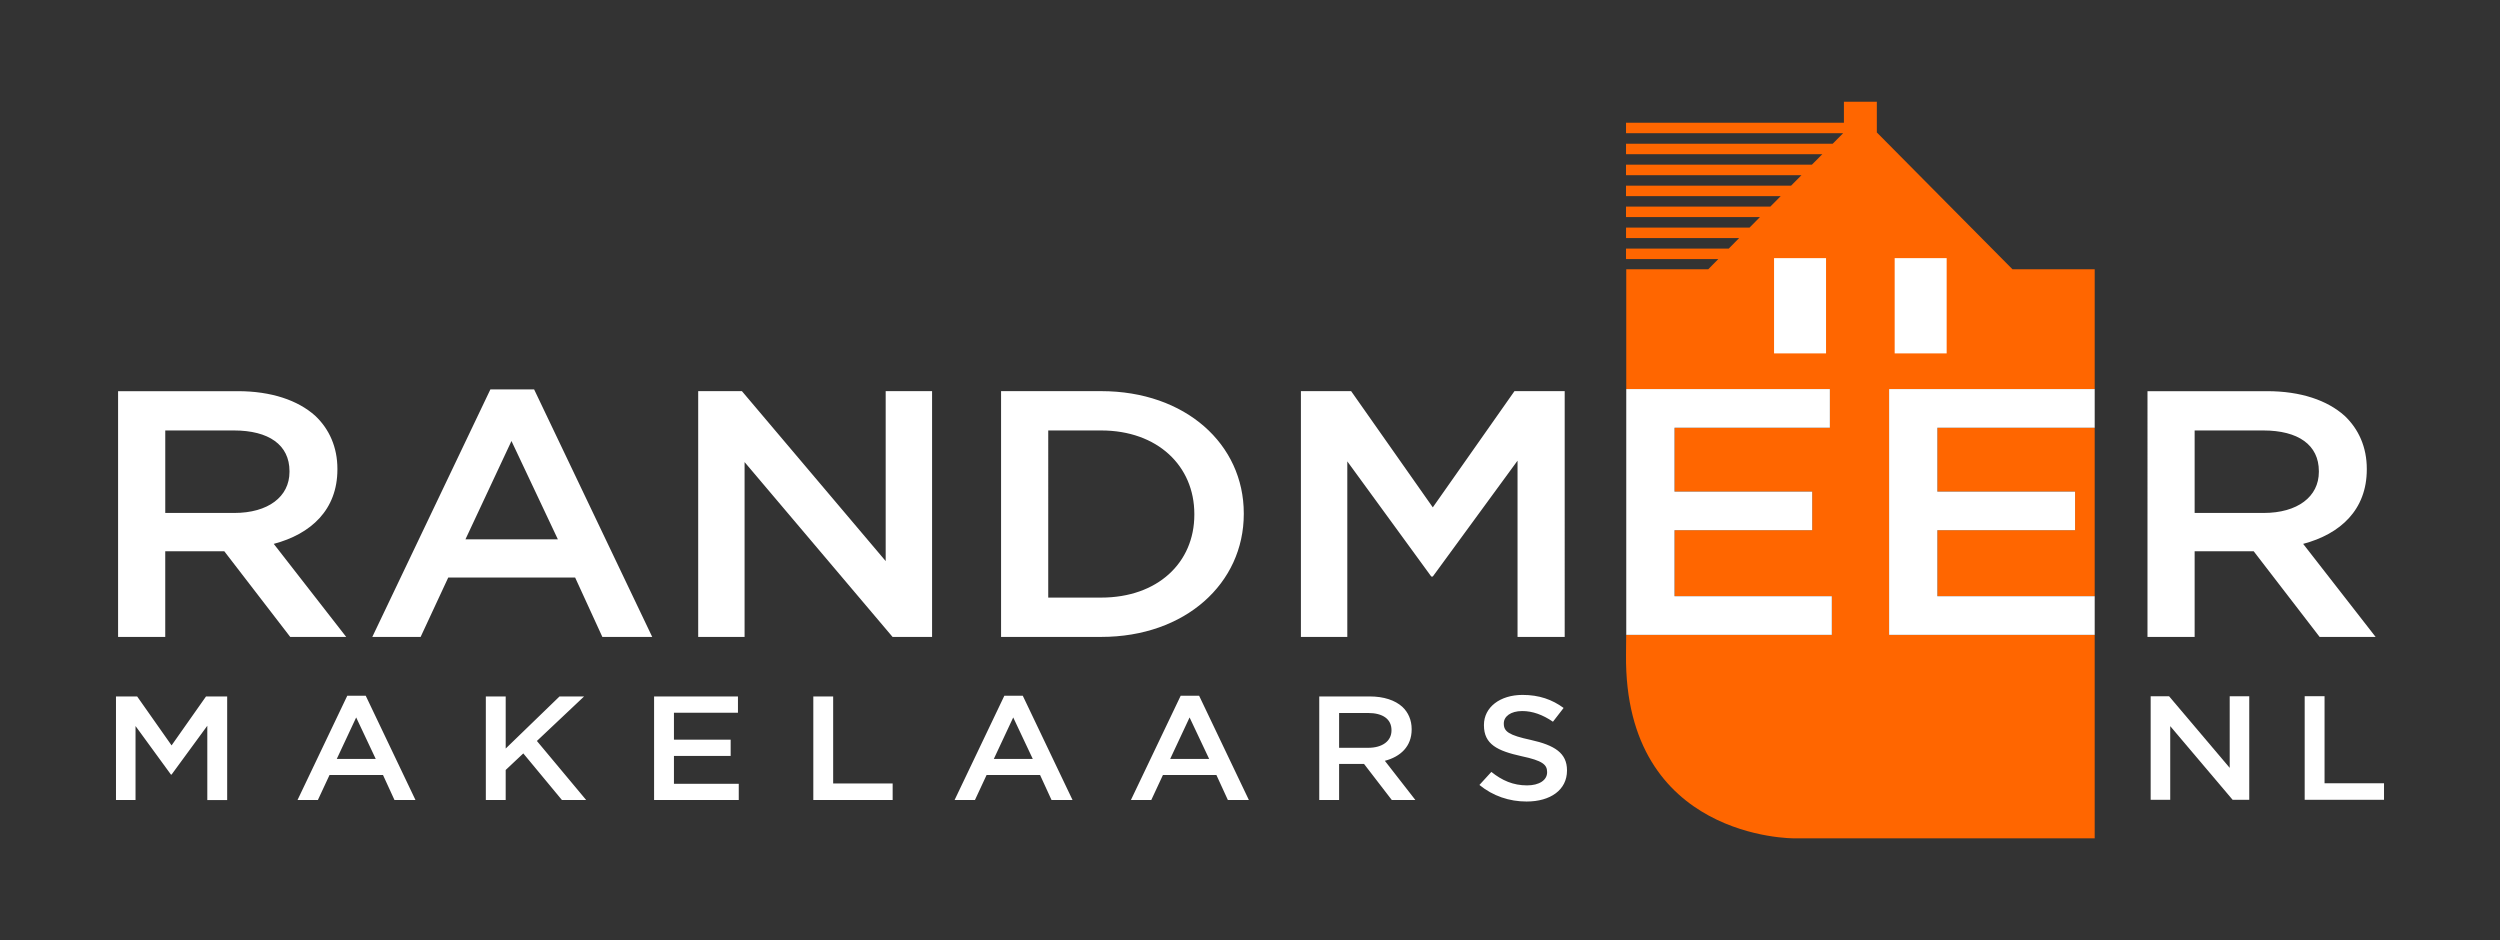
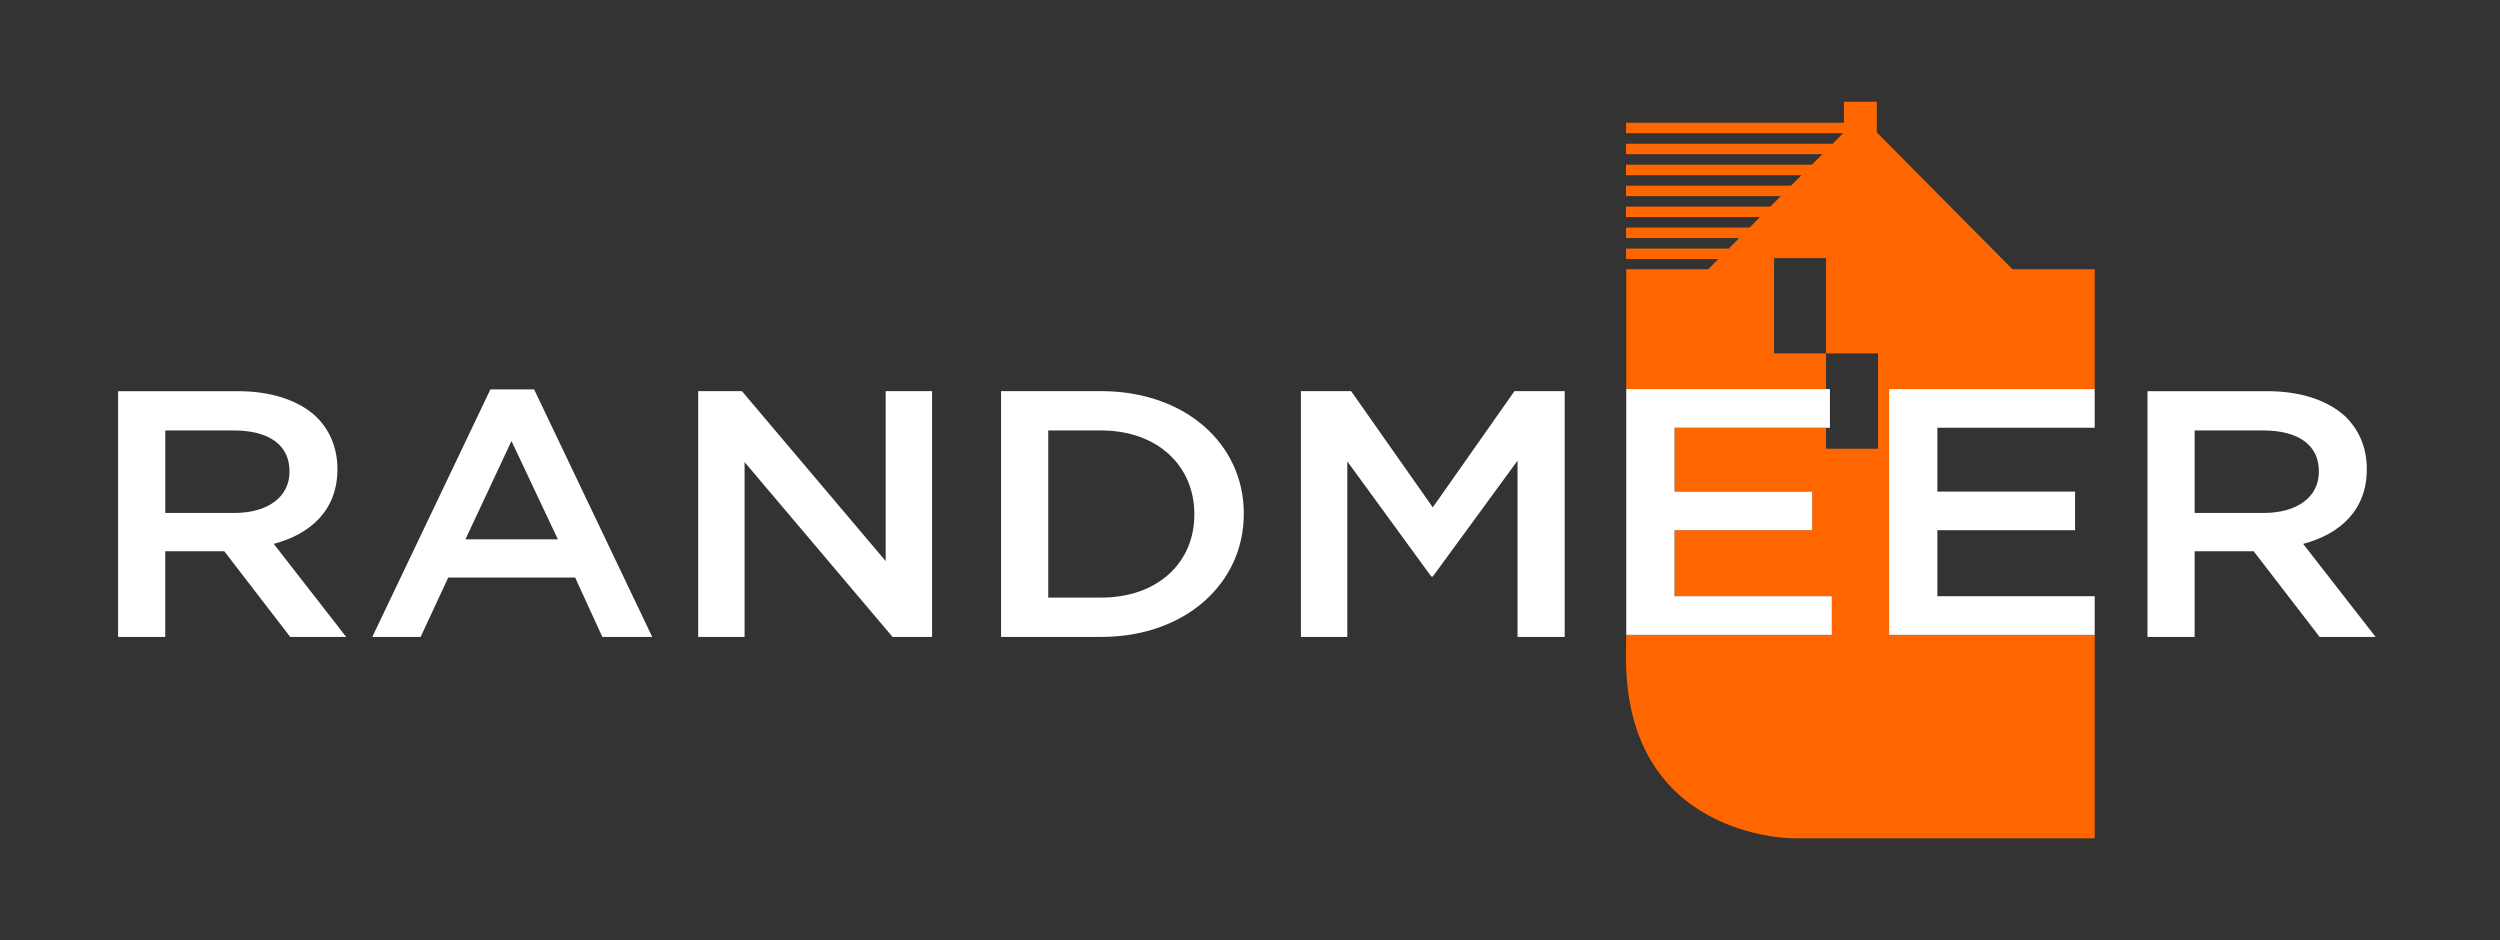
<svg xmlns="http://www.w3.org/2000/svg" version="1.1" id="Layer_1" x="0px" y="0px" width="374.97px" height="141px" viewBox="0 0 374.97 141" enable-background="new 0 0 374.97 141" xml:space="preserve">
  <rect x="0" y="0" width="374.97" height="141" fill="#333333" stroke="none" />
  <g>
-     <rect x="263.983" y="37.797" fill="#FFFFFF" width="29.663" height="16.434" />
    <g>
-       <path fill="#FFFFFF" d="M17.396,119.994h2.932v-11.099l5.31,7.282h0.096l5.36-7.322v11.144h2.979v-15.54h-3.173l-5.166,7.342    l-5.162-7.342h-3.176V119.994z M44.623,119.994h3.054l1.746-3.751h8.024l1.721,3.751h3.15l-7.465-15.646h-2.764L44.623,119.994z     M50.514,113.827l2.909-6.218l2.932,6.218H50.514z M72.868,119.994h2.979v-4.507l2.642-2.485l5.796,6.992h3.636l-7.394-8.858    l7.079-6.677H83.92l-8.071,7.812v-7.812h-2.979v15.535H72.868z M98.105,119.994h12.7v-2.436h-9.721v-4.177h8.507v-2.441h-8.507    v-4.041h9.601v-2.44h-12.58V119.994z M121.987,119.994h11.9v-2.486h-8.923v-13.049h-2.977V119.994z M143.175,119.994h3.054    l1.746-3.751h8.023l1.721,3.751h3.151l-7.468-15.646h-2.761L143.175,119.994z M149.062,113.827l2.909-6.218l2.931,6.218H149.062z     M169.622,119.994h3.056l1.746-3.751h8.023l1.721,3.751h3.151l-7.467-15.646h-2.761L169.622,119.994z M175.514,113.827    l2.909-6.218l2.934,6.218H175.514z M197.872,119.994h2.977v-5.417h3.736l4.171,5.417h3.536l-4.581-5.882    c2.351-0.62,4.021-2.151,4.021-4.707v-0.045c0-1.355-0.506-2.511-1.405-3.352c-1.091-0.98-2.762-1.55-4.897-1.55h-7.558V119.994    L197.872,119.994z M200.849,112.161v-5.222h4.339c2.208,0,3.519,0.91,3.519,2.576v0.045c0,1.58-1.36,2.601-3.494,2.601H200.849    L200.849,112.161z M228.971,120.219c3.569,0,6.06-1.735,6.06-4.642v-0.045c0-2.575-1.841-3.751-5.43-4.552    c-3.273-0.71-4.049-1.245-4.049-2.44v-0.045c0-1.021,1.016-1.846,2.762-1.846c1.555,0,3.081,0.555,4.611,1.601l1.598-2.065    c-1.721-1.266-3.684-1.956-6.157-1.956c-3.368,0-5.792,1.841-5.792,4.507v0.045c0,2.866,2.033,3.841,5.647,4.642    c3.148,0.665,3.829,1.266,3.829,2.376v0.045c0,1.155-1.163,1.955-3.007,1.955c-2.085,0-3.736-0.729-5.356-2.021l-1.791,1.956    C223.927,119.394,226.377,120.219,228.971,120.219" />
-       <path fill="#FFFFFF" d="M345.675,104.429v15.53h11.899v-2.48h-8.919v-13.055h-2.98V104.429z M334.429,104.429v10.738    l-9.094-10.738h-2.761v15.53h2.934V108.91l9.358,11.049h2.495v-15.53H334.429z" />
      <path fill="#FFFFFF" d="M17.711,95.53h7.074v-12.85h8.855l9.89,12.85h8.396L41.059,81.575c5.577-1.476,9.547-5.106,9.547-11.164    v-0.104c0-3.211-1.207-5.952-3.335-7.952c-2.588-2.313-6.556-3.684-11.617-3.684H17.711V95.53z M24.787,76.938V64.564h10.295    c5.232,0,8.338,2.161,8.338,6.107v0.104c0,3.741-3.221,6.162-8.282,6.162H24.787z M55.841,95.53h7.248l4.14-8.903h19.036    l4.081,8.903h7.479L80.11,58.403h-6.556L55.841,95.53z M69.813,80.891l6.901-14.746l6.958,14.746H69.813z M104.721,95.53h6.957    V69.306l22.197,26.225h5.925V58.666h-6.958v25.49l-21.565-25.49h-6.556V95.53z M150.148,95.53h15.01    c12.652,0,21.395-8.058,21.395-18.432v-0.104c0-10.374-8.743-18.328-21.395-18.328h-15.01V95.53z M165.161,64.564    c8.453,0,13.975,5.316,13.975,12.534v0.105c0,7.212-5.522,12.429-13.975,12.429h-7.938V64.564H165.161L165.161,64.564z     M195.121,95.53h6.958V69.201l12.594,17.271h0.23l12.71-17.377V95.53h7.072V58.666h-7.533l-12.249,17.433l-12.249-17.433h-7.533    V95.53L195.121,95.53z M322.097,95.53h7.072v-12.85h8.855l9.891,12.85h8.398l-10.869-13.955c5.577-1.476,9.546-5.106,9.546-11.164    v-0.104c0-3.211-1.208-5.952-3.339-7.952c-2.586-2.313-6.555-3.684-11.613-3.684h-17.941V95.53L322.097,95.53z M329.169,76.938    V64.564h10.294c5.236,0,8.338,2.161,8.338,6.107v0.104c0,3.741-3.217,6.162-8.278,6.162H329.169z" />
-       <polygon fill="#FF6600" points="290.58,79.524 290.58,89.423 314.179,89.423 314.179,64.149 290.58,64.149 290.58,73.732     311.235,73.732 311.235,79.524   " />
-       <path fill="#FF6600" d="M273.884,53.009h-7.797V38.719h7.797V53.009z M284.178,38.719h7.798v14.291h-7.798V38.719z     M283.343,95.221V58.356h30.836V40.385h-12.335l-20.342-20.522v-4.599h-4.937v3.145h-32.682v1.574h32.562l-1.561,1.573h-31.001    v1.573h29.44l-1.559,1.571h-27.882v1.573h26.319l-1.556,1.571h-24.764v1.573h23.205l-1.558,1.571h-21.647v1.573h20.087    l-1.556,1.573h-18.526v1.571h16.966l-1.562,1.581h-15.408v1.57h13.845l-1.511,1.531h-8.357h-3.521h-0.42v17.974h30.541v5.791    h-23.304v9.583h20.652v5.792h-20.652v9.898h23.596v5.798h-30.844l-0.024,2.976c-0.29,27.72,25.153,27.54,25.153,27.54h45.142    V95.221H283.343z" />
+       <path fill="#FF6600" d="M273.884,53.009h-7.797V38.719h7.797V53.009z h7.798v14.291h-7.798V38.719z     M283.343,95.221V58.356h30.836V40.385h-12.335l-20.342-20.522v-4.599h-4.937v3.145h-32.682v1.574h32.562l-1.561,1.573h-31.001    v1.573h29.44l-1.559,1.571h-27.882v1.573h26.319l-1.556,1.571h-24.764v1.573h23.205l-1.558,1.571h-21.647v1.573h20.087    l-1.556,1.573h-18.526v1.571h16.966l-1.562,1.581h-15.408v1.57h13.845l-1.511,1.531h-8.357h-3.521h-0.42v17.974h30.541v5.791    h-23.304v9.583h20.652v5.792h-20.652v9.898h23.596v5.798h-30.844l-0.024,2.976c-0.29,27.72,25.153,27.54,25.153,27.54h45.142    V95.221H283.343z" />
      <path fill="#FFFFFF" d="M243.919,95.221h30.833v-5.798h-23.596v-9.898h20.652v-5.792h-20.652v-9.583h23.304v-5.793h-30.541V95.221    z M283.343,95.221h30.836v-5.798H290.58v-9.898h20.655v-5.792H290.58v-9.583h23.599v-5.793h-30.836V95.221z" />
    </g>
  </g>
</svg>